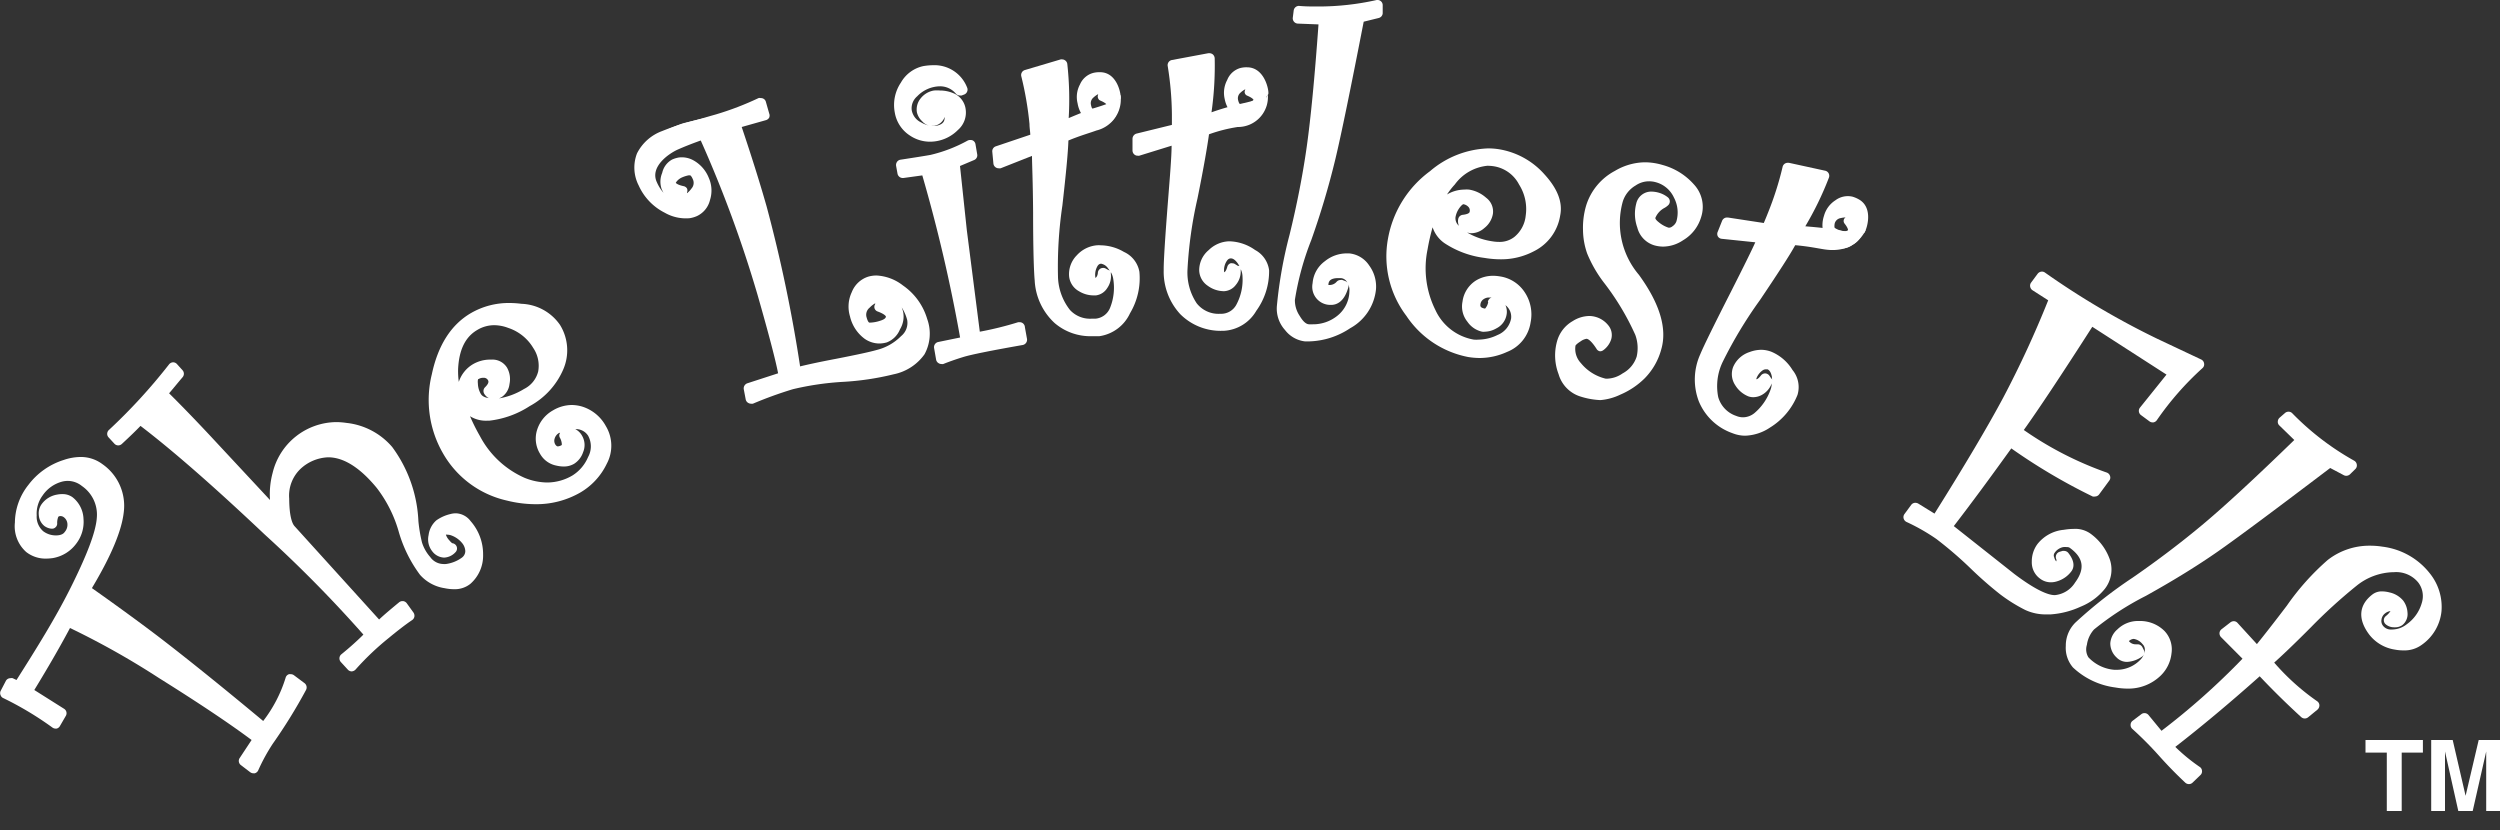
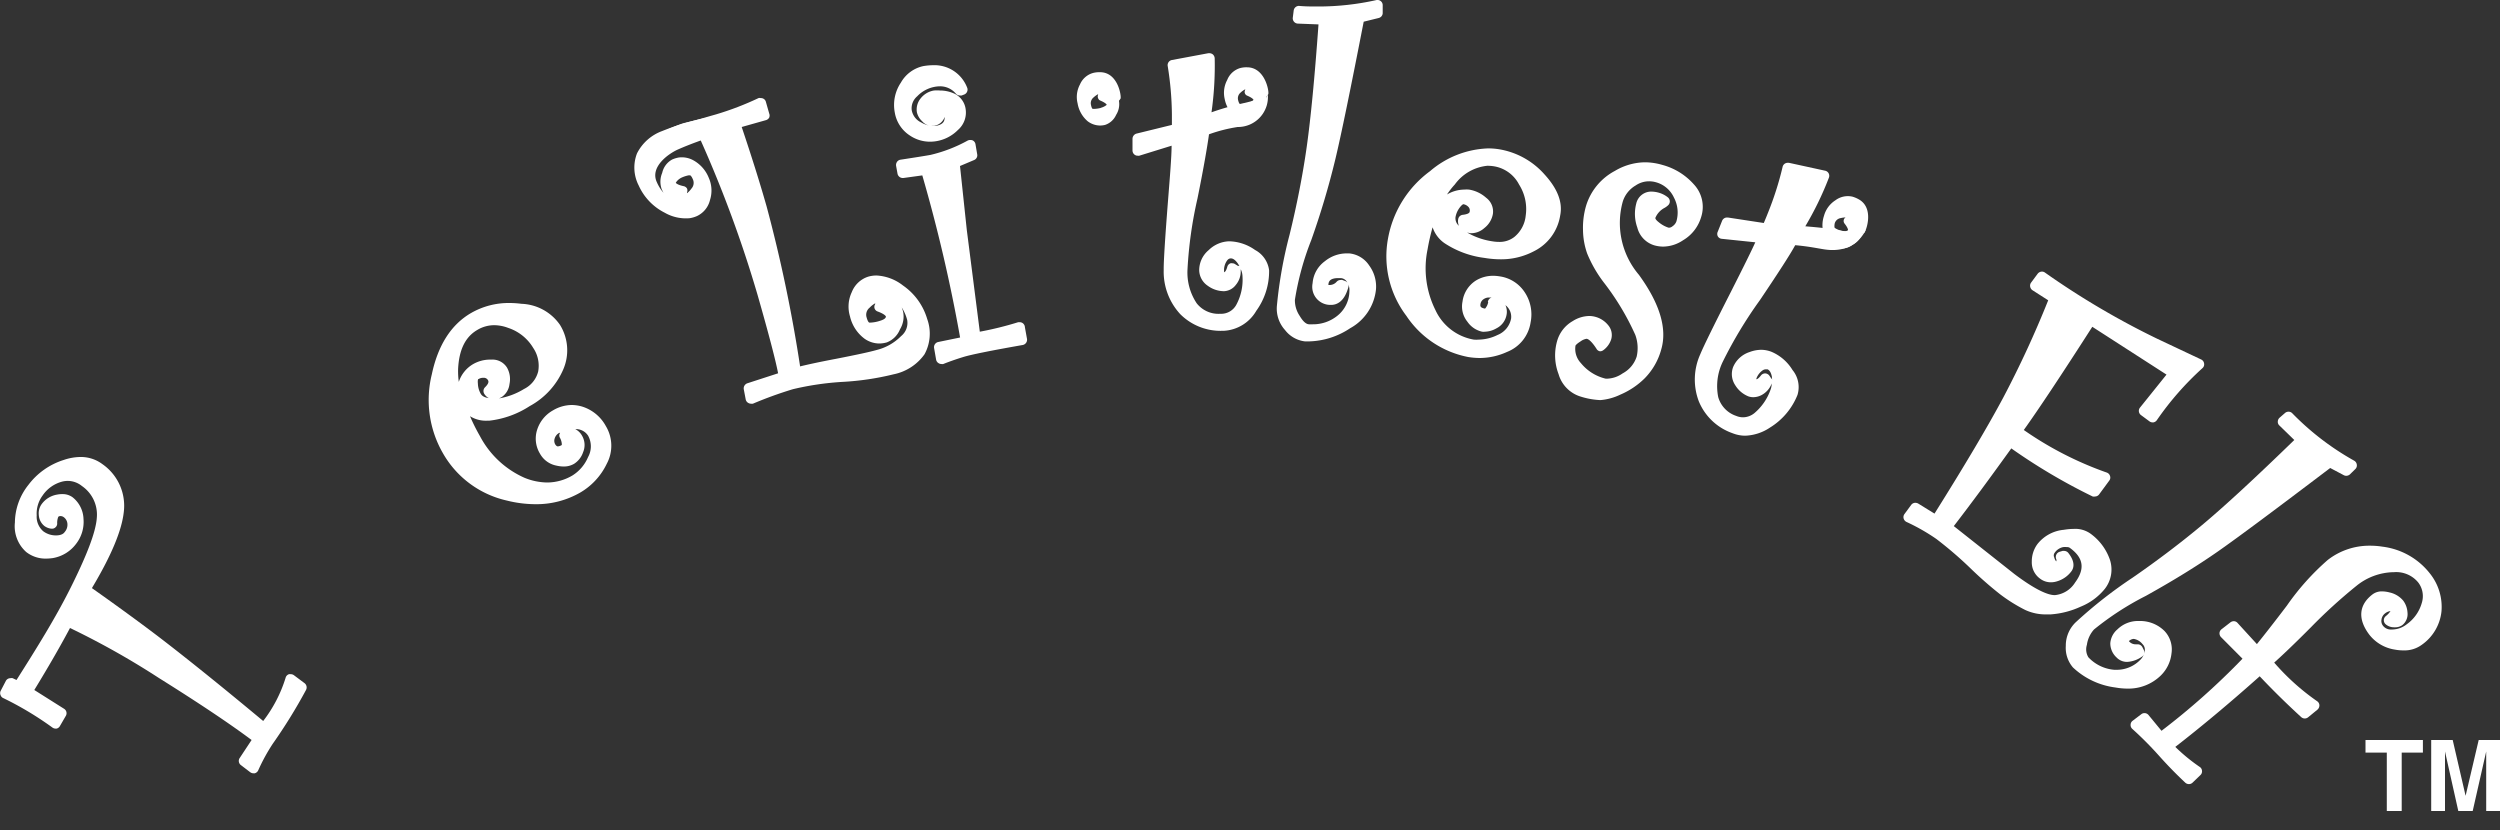
<svg xmlns="http://www.w3.org/2000/svg" width="250" height="83" viewBox="0 0 250 83">
  <rect x="0" y="0" width="250" height="83" fill="#333333" stroke="none" />
  <g id="logos">
    <path d="M29.39,67.52a.53.53,0,0,0-.32-.1.51.51,0,0,0-.17,0,.51.51,0,0,0-.34.36,13.67,13.67,0,0,1-2.24,4.32c-4.8-4-8.39-6.85-10.69-8.6-1.73-1.31-3.89-2.89-6.44-4.69,2-3.34,3-5.83,3.19-7.62a5.07,5.07,0,0,0-2.13-4.77A3.6,3.6,0,0,0,8,45.7,5.32,5.32,0,0,0,6.36,46a7.07,7.07,0,0,0-3.52,2.49,6.13,6.13,0,0,0-1.35,3.76,3.45,3.45,0,0,0,1.13,2.95,3.13,3.13,0,0,0,2,.66,4.87,4.87,0,0,0,.65-.05,3.67,3.67,0,0,0,2.35-1.44,3.57,3.57,0,0,0,.73-2.48,2.88,2.88,0,0,0-1.1-2.17,1.69,1.69,0,0,0-1-.31,2.59,2.59,0,0,0-.54.05,2.39,2.39,0,0,0-1.52.92,1.57,1.57,0,0,0-.31,1.12,1.52,1.52,0,0,0,.56,1.1,1.47,1.47,0,0,0,.7.27h.06a.48.48,0,0,0,.34-.13.49.49,0,0,0,.18-.38,1.59,1.59,0,0,1,.11-.68s.07-.07.18-.07a.53.53,0,0,1,.34.09.9.9,0,0,1,.39.66,1.1,1.1,0,0,1-.27.84c-.06.09-.25.34-.87.34h0a2.08,2.08,0,0,1-1.27-.41,1.91,1.91,0,0,1-.66-1.58,3.06,3.06,0,0,1,.59-2,3.42,3.42,0,0,1,2-1.4,2.37,2.37,0,0,1,.52-.06,2.27,2.27,0,0,1,1.41.51,3.47,3.47,0,0,1,1.49,3.19c-.1,1.42-1,3.73-2.56,6.87S3.62,64.89,1.65,68l-.38-.18a.46.46,0,0,0-.23,0,.51.51,0,0,0-.46.28l-.52,1a.51.51,0,0,0,0,.42.5.5,0,0,0,.29.3,32.52,32.52,0,0,1,4.9,2.94.54.54,0,0,0,.3.1l.11,0A.53.53,0,0,0,6,72.59l.58-1a.52.52,0,0,0-.17-.71L3.43,69C5,66.43,6.18,64.35,7,62.8a79.94,79.94,0,0,1,8.89,5c3.93,2.46,7.05,4.54,9.27,6.2l-1.19,1.8a.52.52,0,0,0,.12.71l.93.71a.54.54,0,0,0,.32.11l.13,0a.53.53,0,0,0,.35-.29,18.77,18.77,0,0,1,1.46-2.67A52.49,52.49,0,0,0,30.6,69a.54.54,0,0,0-.14-.68Z" fill="#fff" />
-     <path d="M45.58,51.33a2.16,2.16,0,0,0-.56.08,4,4,0,0,0-1.39.63,2.34,2.34,0,0,0-.77,1.47,1.91,1.91,0,0,0,.35,1.6,1.56,1.56,0,0,0,1.2.65,1.63,1.63,0,0,0,1.13-.53.53.53,0,0,0-.32-.91,1.65,1.65,0,0,1-.28-.28,1.48,1.48,0,0,1-.35-.57.28.28,0,0,1,.16,0,1.18,1.18,0,0,1,.43.09,2.48,2.48,0,0,1,1,.71,1.36,1.36,0,0,1,.35.84.82.82,0,0,1-.35.66,3.5,3.5,0,0,1-1.57.63,1.87,1.87,0,0,1-.32,0,1.63,1.63,0,0,1-1.27-.7,4,4,0,0,1-.82-1.45,14.84,14.84,0,0,1-.36-2.14,13.47,13.47,0,0,0-2.62-7.41,7,7,0,0,0-4.58-2.41,7.26,7.26,0,0,0-1-.08,6.62,6.62,0,0,0-6.38,5.09A8.24,8.24,0,0,0,27,50l-5.28-5.67c-2-2.16-3.62-3.82-4.81-5,.38-.44.83-1,1.35-1.61a.53.53,0,0,0,0-.69l-.57-.63a.52.52,0,0,0-.39-.17h0a.55.55,0,0,0-.39.2,56.12,56.12,0,0,1-6,6.55.54.54,0,0,0-.19.37.51.51,0,0,0,.14.39l.58.63a.52.52,0,0,0,.39.17.54.54,0,0,0,.35-.14c.82-.76,1.43-1.35,1.87-1.81,3.3,2.52,7.47,6.18,12.43,10.87a128.64,128.64,0,0,1,9.86,10c-.6.6-1.35,1.28-2.24,2a.54.54,0,0,0,0,.76l.68.74a.53.53,0,0,0,.39.18h0a.58.58,0,0,0,.39-.19,27.44,27.44,0,0,1,3.3-3.14c.92-.76,1.71-1.37,2.35-1.8a.54.54,0,0,0,.23-.35.57.57,0,0,0-.09-.4l-.67-.93a.55.55,0,0,0-.36-.22h-.07a.54.54,0,0,0-.34.12c-.8.66-1.48,1.23-2,1.72L29.44,52.6c-.23-.27-.51-1-.52-2.74a3.7,3.7,0,0,1,1.16-3,4.29,4.29,0,0,1,2.74-1.13c1.52,0,3.16,1,4.86,3.07a13,13,0,0,1,2.17,4.29A13.38,13.38,0,0,0,42,57.48a4.1,4.1,0,0,0,2.47,1.34,4.45,4.45,0,0,0,.92.1,2.49,2.49,0,0,0,1.64-.53,3.74,3.74,0,0,0,1.28-2.91,5,5,0,0,0-1.25-3.37A1.92,1.92,0,0,0,45.58,51.33Z" fill="#fff" />
    <path d="M58.19,40.65a3.81,3.81,0,0,0-1-.15,3.72,3.72,0,0,0-1.88.53,3.4,3.4,0,0,0-1.57,1.87A2.89,2.89,0,0,0,54,45.37a2.39,2.39,0,0,0,1.64,1.19,3.08,3.08,0,0,0,.72.09,2,2,0,0,0,1.05-.27,2.18,2.18,0,0,0,.9-1.16,1.84,1.84,0,0,0-.1-1.64,1.61,1.61,0,0,0-.69-.67h.1a1.44,1.44,0,0,1,1.19.66,2.2,2.2,0,0,1,0,2.13,4,4,0,0,1-1.57,1.85,5,5,0,0,1-2.51.7,6.16,6.16,0,0,1-2.3-.48A9.28,9.28,0,0,1,48,43.62a19.09,19.09,0,0,1-1-2,3,3,0,0,0,1.67.45h.24a9.34,9.34,0,0,0,4.06-1.46,7.57,7.57,0,0,0,3.37-3.7A4.82,4.82,0,0,0,56,32.49a4.9,4.9,0,0,0-3.86-2.11,9.61,9.61,0,0,0-1.18-.08,7.55,7.55,0,0,0-3.85,1c-2,1.16-3.31,3.22-3.93,6.14a10.67,10.67,0,0,0,1.1,7.86,9.83,9.83,0,0,0,6.38,4.75,11.92,11.92,0,0,0,2.88.37A8.79,8.79,0,0,0,58,49.27a6.65,6.65,0,0,0,2.68-2.9,3.81,3.81,0,0,0-.1-3.77A4.07,4.07,0,0,0,58.19,40.65ZM56,43.79a1.5,1.5,0,0,1,.18.59v.12a.86.86,0,0,1-.4.14s-.14,0-.26-.21a.71.71,0,0,1-.05-.59.94.94,0,0,1,.45-.55l.09,0a.51.51,0,0,0-.07.15A.47.47,0,0,0,56,43.79Zm-8.15-5.88a.87.87,0,0,1,.46-.13h.13a.48.48,0,0,1,.37.26c.09.16,0,.39-.31.69a.53.53,0,0,0-.08.64,1.14,1.14,0,0,0,.46.44c-.6-.08-.75-.34-.81-.44a2.16,2.16,0,0,1-.28-1C47.75,38,47.82,37.91,47.82,37.91ZM47.72,33a3.29,3.29,0,0,1,1.7-.48,4,4,0,0,1,1.4.27,4.58,4.58,0,0,1,2.5,2,3.18,3.18,0,0,1,.5,2.35,2.68,2.68,0,0,1-1.42,1.76,7.05,7.05,0,0,1-2.49.94l.27-.14a1.81,1.81,0,0,0,.77-1.3,2.34,2.34,0,0,0-.25-1.64,1.71,1.71,0,0,0-1.55-.8H49a3.42,3.42,0,0,0-1.72.47,3.21,3.21,0,0,0-1.4,1.76,8,8,0,0,1-.07-1.28C45.9,35,46.52,33.7,47.72,33Z" fill="#fff" />
    <path d="M90.3,28.55a4.67,4.67,0,0,0-2.65-1,2.94,2.94,0,0,0-.84.12,2.62,2.62,0,0,0-1.63,1.54A3.38,3.38,0,0,0,85,31.64a3.86,3.86,0,0,0,1.44,2.22,2.58,2.58,0,0,0,1.49.49,2.84,2.84,0,0,0,.75-.11A2.32,2.32,0,0,0,90,32.93a2.46,2.46,0,0,0,.31-1.77,4.13,4.13,0,0,0-.14-.42A4.37,4.37,0,0,1,90.72,32a1.7,1.7,0,0,1-.61,1.61A5.19,5.19,0,0,1,87.66,35c-.66.19-2,.48-4,.87-1.63.31-2.84.57-3.65.77a146.32,146.32,0,0,0-3.35-16c-.66-2.32-1.5-5-2.49-7.94l2.44-.69a.55.55,0,0,0,.31-.25.54.54,0,0,0,0-.41l-.33-1.16a.5.5,0,0,0-.51-.38.46.46,0,0,0-.23,0,29.67,29.67,0,0,1-4.22,1.62c-1.59.45-1.51.46-3.25.88-.28.07-2.22.79-2.16,1.06l.24,1.13a.51.51,0,0,0,.25.35.48.48,0,0,0,.26.07l.18,0c1.18-.41,2.15-.73,2.89-.95a121.92,121.92,0,0,1,5.71,15.5c1.12,3.91,1.81,6.55,2.06,7.86l-3.08,1a.54.54,0,0,0-.35.61l.19,1a.52.52,0,0,0,.27.36.55.55,0,0,0,.25.07.71.71,0,0,0,.2,0,39.73,39.73,0,0,1,4-1.45,28.7,28.7,0,0,1,4.94-.73,27.34,27.34,0,0,0,5.13-.76,5,5,0,0,0,3.09-2,4.3,4.3,0,0,0,.27-3.53A6.2,6.2,0,0,0,90.3,28.55Zm-2.84,2.3a.49.49,0,0,0,.31.3c.75.28.82.49.82.5,0,.16-.17.31-.65.45a3.52,3.52,0,0,1-.87.16l-.15,0s-.13-.05-.25-.49a.9.9,0,0,1,.29-1,2.42,2.42,0,0,1,.56-.44.59.59,0,0,0,0,.08A.5.5,0,0,0,87.46,30.85Z" fill="#fff" />
    <path d="M102.25,32.3a.53.53,0,0,0-.27-.08l-.16,0a33.16,33.16,0,0,1-3.84.95L96.68,23,96,16.6,97.42,16a.51.51,0,0,0,.3-.57l-.17-1a.52.52,0,0,0-.28-.39A.64.64,0,0,0,97,14a.53.53,0,0,0-.24.06,14.52,14.52,0,0,1-3.71,1.43c-.55.1-1.56.26-3,.48a.51.51,0,0,0-.35.22.56.56,0,0,0-.09.4l.14.77a.53.53,0,0,0,.52.44h.07l1.89-.26a156.72,156.72,0,0,1,3.78,16.21l-2.19.45a.53.53,0,0,0-.41.61l.2,1.15a.52.52,0,0,0,.27.37.47.47,0,0,0,.25.07.45.45,0,0,0,.2,0c.55-.22,1.22-.46,2-.7s2.75-.64,5.94-1.2a.53.53,0,0,0,.34-.22.53.53,0,0,0,.09-.39l-.21-1.17A.53.53,0,0,0,102.25,32.3Z" fill="#fff" />
    <path d="M91,13.56a3.59,3.59,0,0,0,2,.61,3.79,3.79,0,0,0,.67-.06A3.93,3.93,0,0,0,95.79,13a2.31,2.31,0,0,0,.77-2.12,2,2,0,0,0-1.25-1.57A3.44,3.44,0,0,0,94,9.05a4,4,0,0,0-.6,0,2.13,2.13,0,0,0-1.32.77,1.75,1.75,0,0,0-.39,1.41,1.74,1.74,0,0,0,.52.89,1.3,1.3,0,0,0,1,.47l.19,0a1.36,1.36,0,0,0,1.07-.9c0,.45-.14.77-.94.91l-.25,0a2.47,2.47,0,0,1-1.15-.35A1.68,1.68,0,0,1,91.17,11a1.57,1.57,0,0,1,.55-1.37,3.23,3.23,0,0,1,2.27-1,2.06,2.06,0,0,1,1.6.74.55.55,0,0,0,.39.18l.18,0,.24-.09a.52.52,0,0,0,.31-.29.51.51,0,0,0,0-.42,3.5,3.5,0,0,0-3.38-2.23,6.22,6.22,0,0,0-1,.09,3.39,3.39,0,0,0-2.24,1.65,4,4,0,0,0-.61,3A3.4,3.4,0,0,0,91,13.56Zm2.36-2.89.12-.06Z" fill="#fff" />
-     <path d="M112.39,25.19a4.71,4.71,0,0,0-2.32-.66,2.55,2.55,0,0,0-.39,0,3.07,3.07,0,0,0-2,1,2.68,2.68,0,0,0-.77,2.1,1.93,1.93,0,0,0,1,1.5,2.8,2.8,0,0,0,1.42.41l.26,0a1.56,1.56,0,0,0,1.13-.73,2.08,2.08,0,0,0,.36-1.48.27.27,0,0,0,0-.12,1.88,1.88,0,0,1,.25.72A5.4,5.4,0,0,1,111,30.8a1.73,1.73,0,0,1-1.48,1.07l-.4,0A2.72,2.72,0,0,1,107,31a5.6,5.6,0,0,1-1.2-3.3,41.9,41.9,0,0,1,.44-7.16c.37-3.26.57-5.39.6-6.49,1.2-.5,2.16-.76,2.8-1a3.19,3.19,0,0,0,2.41-3.55c-.07,0-.08.51-.15.51a.71.71,0,0,0-.2,0c-.79.32-1.49.56-2.08.74s-1.43.5-2.75,1.06a32.28,32.28,0,0,0-.14-5.41.51.51,0,0,0-.23-.37.5.5,0,0,0-.29-.09.34.34,0,0,0-.14,0L102.5,7a.52.52,0,0,0-.37.63,33.1,33.1,0,0,1,.82,4.78c0,.38.07.74.08,1.06l-3.44,1.16a.52.52,0,0,0-.36.56l.11,1.16a.53.53,0,0,0,.53.48.65.65,0,0,0,.19,0l3.14-1.24c0,.83.09,2.47.11,5.65,0,3.73.08,6,.16,6.81a6.2,6.2,0,0,0,2,4.26,5.49,5.49,0,0,0,3.7,1.31l.76,0A4,4,0,0,0,113,31.33a6.83,6.83,0,0,0,.94-4.15A2.7,2.7,0,0,0,112.39,25.19ZM110.83,27l-.27-.15a.5.5,0,0,0-.24-.06.69.69,0,0,0-.24.05.55.55,0,0,0-.29.39c0,.26-.14.54-.26.55h0s0,0,0-.08a1.73,1.73,0,0,1,.17-1c.13-.27.28-.32.41-.33h0a1.06,1.06,0,0,1,.69.46l.18.24A.45.45,0,0,0,110.83,27Z" fill="#fff" />
    <path d="M126.78,9.4c0-.14-.13.58-.25.51a.48.48,0,0,0-.26-.07l-.16,0c-.81.25-1.53.44-2.13.56a27.31,27.31,0,0,0-2.83.83,33.17,33.17,0,0,0,.32-5.4.56.56,0,0,0-.2-.4.57.57,0,0,0-.33-.11h-.1L117.2,6a.52.52,0,0,0-.43.6,31.78,31.78,0,0,1,.42,4.83c0,.39,0,.74,0,1.06l-3.54.87a.55.55,0,0,0-.4.52l0,1.17a.53.53,0,0,0,.21.42.5.5,0,0,0,.31.1.41.41,0,0,0,.16,0l3.23-1c0,1-.15,2.89-.37,5.64-.29,3.72-.43,5.94-.42,6.8a6.25,6.25,0,0,0,1.67,4.42,5.7,5.7,0,0,0,4.23,1.65h.11a4,4,0,0,0,3.25-2,6.74,6.74,0,0,0,1.28-4.05A2.68,2.68,0,0,0,125.51,25a4.65,4.65,0,0,0-2.59-.87h0a3.05,3.05,0,0,0-2.05.88,2.62,2.62,0,0,0-.95,2,1.92,1.92,0,0,0,.86,1.57,2.76,2.76,0,0,0,1.62.54h0a1.56,1.56,0,0,0,1.19-.64,2.09,2.09,0,0,0,.48-1.44.3.3,0,0,0,0-.13,1.78,1.78,0,0,1,.18.74,5.25,5.25,0,0,1-.6,2.79,1.72,1.72,0,0,1-1.56.94H122a2.77,2.77,0,0,1-2.33-1.05,5.55,5.55,0,0,1-.92-3.39,41.48,41.48,0,0,1,1-7.1c.65-3.21,1-5.32,1.15-6.41a15.1,15.1,0,0,1,2.87-.73A3,3,0,0,0,126.78,9.4Zm-3,17.18-.26-.16a.47.47,0,0,0-.28-.09.41.41,0,0,0-.19,0,.51.51,0,0,0-.32.35c-.07.26-.19.53-.32.54h0v-.08a1.64,1.64,0,0,1,.24-1c.16-.26.31-.3.44-.3h0c.23,0,.46.18.7.52a2.36,2.36,0,0,1,.15.25A.43.43,0,0,0,123.81,26.58Z" fill="#fff" />
    <path d="M137.8,0h-.13a26.62,26.62,0,0,1-5.88.65c-.62,0-1.26,0-1.89-.06h0a.53.53,0,0,0-.53.46l-.09.71a.53.53,0,0,0,.5.6l2.07.08c-.38,5.31-.78,9.43-1.18,12.26s-1,5.87-1.71,8.76a44,44,0,0,0-1.27,7.12A3.18,3.18,0,0,0,128.5,33a2.94,2.94,0,0,0,2,1.14h.42a7.73,7.73,0,0,0,4.1-1.32,5,5,0,0,0,2.58-3.9,3.55,3.55,0,0,0-.68-2.37,2.69,2.69,0,0,0-2-1.21h-.25a3.45,3.45,0,0,0-2.18.78,3,3,0,0,0-1.23,2.2A1.81,1.81,0,0,0,133,30.49h.11c.56,0,1.32-.31,1.72-1.75a.52.52,0,0,0-.32-.64l-.27-.1a.41.41,0,0,0-.19,0,.52.52,0,0,0-.38.17.94.94,0,0,1-.69.33h-.14c0-.36.17-.69,1-.69h.22a.77.77,0,0,1,.64.39,1.43,1.43,0,0,1,.24.94,3.2,3.2,0,0,1-1.26,2.48,3.86,3.86,0,0,1-2.42.81h-.34c-.39,0-.73-.47-.95-.84a2.79,2.79,0,0,1-.48-1.61A28.38,28.38,0,0,1,131.13,24a80.38,80.38,0,0,0,2.41-8.1c.57-2.37,1.52-7,2.83-13.73l1.5-.37a.52.52,0,0,0,.4-.47l0-.71V.53A.52.52,0,0,0,137.8,0Z" fill="#fff" />
    <path d="M154.45,17.44a7.74,7.74,0,0,0-4.46-2.5,6.75,6.75,0,0,0-1.19-.1A9.41,9.41,0,0,0,143,17.12a10.68,10.68,0,0,0-4.2,6.74,9.84,9.84,0,0,0,1.84,7.73,9.61,9.61,0,0,0,6.17,4.11,7.44,7.44,0,0,0,1.15.1,6.63,6.63,0,0,0,2.75-.61,3.77,3.77,0,0,0,2.35-2.95,4,4,0,0,0-.58-3,3.58,3.58,0,0,0-2.49-1.6,4,4,0,0,0-.67-.06,3.28,3.28,0,0,0-1.74.48,2.94,2.94,0,0,0-1.33,2.11,2.42,2.42,0,0,0,.49,2,2.4,2.4,0,0,0,1.48,1,1.27,1.27,0,0,0,.28,0,2.43,2.43,0,0,0,1.15-.34,1.87,1.87,0,0,0,1-1.32,1.59,1.59,0,0,0-.11-1l.08.07a1.45,1.45,0,0,1,.49,1.27,2.21,2.21,0,0,1-1.36,1.65,4.38,4.38,0,0,1-1.84.46,3.19,3.19,0,0,1-.54,0A5.21,5.21,0,0,1,143.54,31a9.37,9.37,0,0,1-.78-6.08,20.83,20.83,0,0,1,.5-2.19,3.13,3.13,0,0,0,1.18,1.58,9.35,9.35,0,0,0,4,1.48,10,10,0,0,0,1.61.14,7,7,0,0,0,3.35-.81,4.82,4.82,0,0,0,2.62-3.58C156.29,20.22,155.74,18.85,154.45,17.44Zm-8.56,5.14a1,1,0,0,1-.34-.86,2.2,2.2,0,0,1,.45-1c.21-.27.33-.3.33-.3a.89.89,0,0,1,.52.28.51.51,0,0,1,.12.45c0,.17-.26.28-.68.33a.52.52,0,0,0-.47.43A1.19,1.19,0,0,0,145.89,22.58Zm2.93-6a3.9,3.9,0,0,1,.58.05,3.45,3.45,0,0,1,2.51,1.83,4.57,4.57,0,0,1,.66,3.11,3.16,3.16,0,0,1-1.13,2.12,2.38,2.38,0,0,1-1.55.5,4,4,0,0,1-.67-.06,7,7,0,0,1-2.51-.88l.3.07h.21a2,2,0,0,0,1.22-.52,2.29,2.29,0,0,0,.85-1.41,1.71,1.71,0,0,0-.67-1.61,3.38,3.38,0,0,0-1.71-.82,2.81,2.81,0,0,0-.5,0,3.41,3.41,0,0,0-1.71.49,7.52,7.52,0,0,1,.78-1A4.58,4.58,0,0,1,148.82,16.57Zm0,13.62a1.25,1.25,0,0,1-.24.57.24.24,0,0,1-.08.09c-.52-.09-.48-.28-.45-.48a.71.71,0,0,1,.34-.48.91.91,0,0,1,.5-.15l.2,0,.09,0A.52.52,0,0,0,148.79,30.19Z" fill="#fff" />
    <path d="M169.38,18.43a6.42,6.42,0,0,0-3.15-1.94,6.22,6.22,0,0,0-1.74-.26,6,6,0,0,0-3,.86,5.9,5.9,0,0,0-2.88,3.48,7.81,7.81,0,0,0-.31,2.42,7.32,7.32,0,0,0,.42,2.37,12.72,12.72,0,0,0,1.64,2.86,25.66,25.66,0,0,1,3.17,5.27,3.83,3.83,0,0,1,.14,2.16,2.9,2.9,0,0,1-1.41,1.69,2.85,2.85,0,0,1-1.43.52,1.27,1.27,0,0,1-.29,0,4.57,4.57,0,0,1-2.45-1.55,2.07,2.07,0,0,1-.54-1.75s.07-.15.52-.43a1.36,1.36,0,0,1,.58-.25c.17,0,.51.24,1,1a.48.48,0,0,0,.36.25H160a.55.55,0,0,0,.33-.11,2.17,2.17,0,0,0,.79-1.09,1.52,1.52,0,0,0-.31-1.42,2.46,2.46,0,0,0-1.25-.82,2.37,2.37,0,0,0-.65-.09,3.16,3.16,0,0,0-1.64.51,3.34,3.34,0,0,0-1.56,2,5.24,5.24,0,0,0,.15,3.31,3.29,3.29,0,0,0,2.18,2.23,7.61,7.61,0,0,0,2,.36h0a5.67,5.67,0,0,0,2-.55,7.79,7.79,0,0,0,2.42-1.62,6.55,6.55,0,0,0,1.67-2.92c.6-2.08-.16-4.58-2.24-7.44a8,8,0,0,1-1.61-7.33,2.85,2.85,0,0,1,1.28-1.6,2.38,2.38,0,0,1,1.34-.42,2.53,2.53,0,0,1,.71.1,2.79,2.79,0,0,1,1.78,1.52,3.19,3.19,0,0,1,.25,2.39,1,1,0,0,1-.38.48.59.59,0,0,1-.33.15h-.07a2.94,2.94,0,0,1-1-.56c-.22-.17-.35-.34-.32-.43a2,2,0,0,1,.93-1,1.93,1.93,0,0,0,.37-.28.53.53,0,0,0,.14-.4.53.53,0,0,0-.2-.37,2.56,2.56,0,0,0-.9-.46,2.8,2.8,0,0,0-.72-.11,1.53,1.53,0,0,0-1.54,1.22,4.05,4.05,0,0,0,.11,2.37,2.49,2.49,0,0,0,1.69,1.78,3.29,3.29,0,0,0,.88.13,3.63,3.63,0,0,0,2-.63,4,4,0,0,0,1.81-2.31A3.29,3.29,0,0,0,169.38,18.43Z" fill="#fff" />
    <path d="M185.65,23.26c-.85-.08-1.59-.19-2.19-.3s-1.51-.21-2.93-.33a31.85,31.85,0,0,0,2.36-4.86.52.52,0,0,0-.38-.7l-3.62-.79h-.12a.52.52,0,0,0-.51.41,31.55,31.55,0,0,1-1.47,4.61c-.14.36-.28.69-.41,1l-3.6-.55h-.08a.53.53,0,0,0-.49.33l-.43,1.08a.52.52,0,0,0,0,.47.5.5,0,0,0,.39.25l3.36.35c-.34.76-1.06,2.23-2.5,5.07-1.69,3.32-2.67,5.32-3,6.12a6.14,6.14,0,0,0-.15,4.71,5.66,5.66,0,0,0,3.37,3.19,3.46,3.46,0,0,0,1.27.25,4.74,4.74,0,0,0,2.49-.82,6.78,6.78,0,0,0,2.74-3.26,2.69,2.69,0,0,0-.5-2.49,4.54,4.54,0,0,0-2.1-1.82,2.92,2.92,0,0,0-1-.2,3.36,3.36,0,0,0-1.18.22,2.69,2.69,0,0,0-1.66,1.51,2,2,0,0,0,.2,1.79,2.75,2.75,0,0,0,1.31,1.13,1.44,1.44,0,0,0,.51.09,1.82,1.82,0,0,0,.84-.22,2.17,2.17,0,0,0,1-1.15.65.65,0,0,0,0-.13,1.84,1.84,0,0,1-.12.76,5.4,5.4,0,0,1-1.62,2.34,1.83,1.83,0,0,1-1.12.41,1.77,1.77,0,0,1-.69-.14,2.78,2.78,0,0,1-1.8-1.89,5.59,5.59,0,0,1,.44-3.49A43.27,43.27,0,0,1,176,30c1.83-2.72,3-4.52,3.52-5.48,1.3.11,2.27.32,2.93.42,3.23.49,4.14-2,4.14-2s-.47.57-.56.46A.53.53,0,0,0,185.65,23.26Zm-8.54,14.56-.17-.25a.54.54,0,0,0-.43-.23h0a.54.54,0,0,0-.42.21c-.28.37-.44.38-.45.38h0l0,0s0,0,0-.08a1.71,1.71,0,0,1,.59-.79.61.61,0,0,1,.35-.13l.17,0c.21.09.36.34.44.75,0,.1,0,.2.05.29A1,1,0,0,0,177.11,37.82Z" fill="#fff" />
    <path d="M210.48,58.89A3.14,3.14,0,0,0,211,56,5.39,5.39,0,0,0,209,53.33a2.62,2.62,0,0,0-1.62-.44,6.39,6.39,0,0,0-1,.09,3.8,3.8,0,0,0-2.63,1.42,2.9,2.9,0,0,0-.57,1.77,2,2,0,0,0,.82,1.69,1.77,1.77,0,0,0,1.09.37,2,2,0,0,0,.62-.1,2.77,2.77,0,0,0,1.43-1c.25-.34.4-.94-.31-1.84a.55.55,0,0,0-.42-.2l-.15,0-.3.09a.54.54,0,0,0-.34.72.29.29,0,0,1,0,.24,1,1,0,0,1-.2-.41.44.44,0,0,1,.06-.47,1.35,1.35,0,0,1,.84-.55,1.59,1.59,0,0,1,.36,0,.52.52,0,0,1,.28.06c1.4,1,1.56,2.11.55,3.48a2.68,2.68,0,0,1-2,1.26h-.06c-.54,0-1.69-.36-4-2.1l-6.07-4.8c.94-1.22,1.86-2.45,2.75-3.65,1.19-1.61,2.19-3,3-4.12a58.48,58.48,0,0,0,8.14,4.81.59.59,0,0,0,.23,0,.52.52,0,0,0,.42-.22l1-1.36a.49.49,0,0,0,.08-.48.52.52,0,0,0-.34-.34A34.53,34.53,0,0,1,202.38,43c1.43-2,3.73-5.45,6.85-10.32l7.42,4.78L214,40.76a.52.52,0,0,0-.11.4.53.53,0,0,0,.21.35l.84.62a.51.51,0,0,0,.31.11h.09a.54.54,0,0,0,.35-.23,29.76,29.76,0,0,1,4.56-5.2.49.49,0,0,0,.16-.46.51.51,0,0,0-.29-.4l-4.41-2.08a79.94,79.94,0,0,1-11.21-6.61.51.51,0,0,0-.3-.1.55.55,0,0,0-.43.21l-.66.89a.52.52,0,0,0-.09.42.54.54,0,0,0,.24.35l1.56,1a101.9,101.9,0,0,1-4.49,9.72c-1.55,2.9-3.86,6.8-6.88,11.61l-1.62-1a.6.6,0,0,0-.29-.08.51.51,0,0,0-.42.21l-.67.91a.52.52,0,0,0-.09.44.55.55,0,0,0,.28.35,19.76,19.76,0,0,1,3,1.71,38.87,38.87,0,0,1,3.48,3A37.9,37.9,0,0,0,200,59.42,16,16,0,0,0,202.53,61a4.86,4.86,0,0,0,2.15.44h.38a8.59,8.59,0,0,0,3-.77A6,6,0,0,0,210.48,58.89Z" fill="#fff" />
    <path d="M217.15,65.34a2.67,2.67,0,0,0-.7-2.24,3.46,3.46,0,0,0-2.33-1h-.25a2.93,2.93,0,0,0-2.13.84,2,2,0,0,0-.71,1.39,1.92,1.92,0,0,0,.63,1.42,1.44,1.44,0,0,0,1.05.44,2.85,2.85,0,0,0,1.48-.52.53.53,0,0,0,.18-.69l-.13-.26a.54.54,0,0,0-.47-.29h-.17a.85.85,0,0,1-.66-.26l-.05-.06a.76.76,0,0,1,.48-.22,1.41,1.41,0,0,1,.88.52.77.77,0,0,1,.22.71,1.52,1.52,0,0,1-.44.86,3.26,3.26,0,0,1-2.34,1h-.26a4,4,0,0,1-2.59-1.25,1.51,1.51,0,0,1-.15-1.25,2.88,2.88,0,0,1,.71-1.53,29,29,0,0,1,5.18-3.36c2.72-1.51,5.14-3,7.19-4.43s5.79-4.22,11.25-8.36l1.36.72a.54.54,0,0,0,.25.06.55.55,0,0,0,.37-.15l.53-.52a.5.5,0,0,0,.15-.45.53.53,0,0,0-.26-.39,27.07,27.07,0,0,1-6.19-4.74.51.51,0,0,0-.38-.16.53.53,0,0,0-.35.13l-.54.47a.53.53,0,0,0-.18.39.48.48,0,0,0,.16.39L229.43,44c-3.82,3.71-6.86,6.52-9.05,8.36s-4.66,3.71-7.11,5.4a45.39,45.39,0,0,0-5.69,4.46,3.23,3.23,0,0,0-1,2.37,3,3,0,0,0,.72,2.16,7.59,7.59,0,0,0,4.25,2,6.91,6.91,0,0,0,1.18.11,4.63,4.63,0,0,0,3.34-1.3A3.62,3.62,0,0,0,217.15,65.34Z" fill="#fff" />
    <path d="M243,57.36a7.13,7.13,0,0,0-4.73-2.69,7.94,7.94,0,0,0-1.27-.1A6.77,6.77,0,0,0,232.77,56a24.91,24.91,0,0,0-4.08,4.56c-1.38,1.82-2.4,3.11-3,3.85l-1.93-2.11a.5.5,0,0,0-.39-.18.56.56,0,0,0-.32.11l-.89.69a.52.52,0,0,0-.21.38.56.56,0,0,0,.15.41l2.15,2.16a71,71,0,0,1-8.1,7.21l-1.3-1.58a.53.53,0,0,0-.4-.19.52.52,0,0,0-.32.11l-.87.66a.5.5,0,0,0-.2.39.52.52,0,0,0,.17.42,34.94,34.94,0,0,1,2.65,2.66c.82.92,1.71,1.84,2.65,2.72a.54.54,0,0,0,.36.14.51.51,0,0,0,.37-.15l.79-.76a.5.5,0,0,0,.15-.42.49.49,0,0,0-.23-.39,18.1,18.1,0,0,1-2.44-2c2.58-2,5.42-4.37,8.44-7.06,1.35,1.43,2.75,2.8,4.15,4.08a.54.54,0,0,0,.35.14.54.54,0,0,0,.34-.12l.94-.77a.56.56,0,0,0,.19-.43.51.51,0,0,0-.23-.41,23.17,23.17,0,0,1-4.29-3.86c.76-.68,2-1.85,3.67-3.53a52.57,52.57,0,0,1,4.56-4.15,6.07,6.07,0,0,1,3.6-1.36h.12a2.85,2.85,0,0,1,2.43,1,2.24,2.24,0,0,1,.38,2.07,3.93,3.93,0,0,1-1.51,2.14,2.4,2.4,0,0,1-1.41.52h-.08a1,1,0,0,1-.87-.36.78.78,0,0,1-.16-.64.92.92,0,0,1,.37-.62,1,1,0,0,1,.53-.22h0a2.3,2.3,0,0,1-.48.51.53.53,0,0,0,0,.81,1.28,1.28,0,0,0,.85.3h.05a1.26,1.26,0,0,0,.75-.21,1.4,1.4,0,0,0,.53-1.26,2.2,2.2,0,0,0-.44-1.21,2.48,2.48,0,0,0-1.37-.81,3,3,0,0,0-.69-.1,1.53,1.53,0,0,0-1,.3c-1.37,1.05-1.49,2.46-.34,4a4,4,0,0,0,2.58,1.52,4.47,4.47,0,0,0,.87.08,2.91,2.91,0,0,0,1.79-.54,4.67,4.67,0,0,0,2-3.38A5.34,5.34,0,0,0,243,57.36Z" fill="#fff" />
    <path d="M63.87,18.55a5.62,5.62,0,0,0,2.6,2.72,4.25,4.25,0,0,0,2.5.55,2.85,2.85,0,0,0,.74-.22A2.38,2.38,0,0,0,71,20a3.11,3.11,0,0,0-.12-2.21A3.46,3.46,0,0,0,69.28,16a2.4,2.4,0,0,0-1.4-.25,2.77,2.77,0,0,0-.66.2,2,2,0,0,0-1,1.34,2.25,2.25,0,0,0-.05,1.63q.09.2.18.36a4.1,4.1,0,0,1-.66-1.05c-.74-1.56,1.22-2.89,2.1-3.28.57-.25,1.32-.57,3.07-1.18.2-.07,1.07-.09,1.26-.16l-.3-2.1-1.12.26a25.57,25.57,0,0,0-4.5,1.34,4.58,4.58,0,0,0-2.5,2.23A3.92,3.92,0,0,0,63.87,18.55Zm4.25-.77a3.14,3.14,0,0,1,.76-.25H69s.12,0,.29.41a.84.84,0,0,1-.14.91,2.21,2.21,0,0,1-.45.47l0-.08a.48.48,0,0,0,0-.39.5.5,0,0,0-.32-.23c-.71-.15-.8-.34-.8-.34S67.71,18,68.12,17.78Z" fill="#fff" />
    <path d="M110,7.22a2.5,2.5,0,0,0-.67.07A2,2,0,0,0,108,8.44a2.64,2.64,0,0,0-.24,1.9,3,3,0,0,0,1,1.78,2.07,2.07,0,0,0,1.16.43,2,2,0,0,0,.59-.06,1.84,1.84,0,0,0,1.1-1,2,2,0,0,0,.29-1.38c0-.12.15-.14.11-.24C112.21,10.16,112,7.22,110,7.22Zm.09,3.57a3.06,3.06,0,0,1-.69.1l-.12,0s-.1,0-.18-.39a.74.74,0,0,1,.26-.76,2.14,2.14,0,0,1,.45-.32l0,.06a.41.41,0,0,0,0,.34.39.39,0,0,0,.23.24c.58.25.63.41.63.42S110.43,10.7,110.05,10.79Z" fill="#fff" />
    <path d="M124.7,6.73a2.47,2.47,0,0,0-.66.07A2,2,0,0,0,122.72,8a2.7,2.7,0,0,0-.25,1.9,3,3,0,0,0,1.06,1.78,2,2,0,0,0,1.75.37,1.82,1.82,0,0,0,1.09-1,2,2,0,0,0,.3-1.39c0-.11.15-.13.11-.23C127,9.67,126.7,6.73,124.7,6.73Zm.09,3.57a2.92,2.92,0,0,1-.68.1l-.12,0s-.1-.05-.18-.39a.74.74,0,0,1,.26-.76,2.14,2.14,0,0,1,.45-.32l0,.06a.4.4,0,0,0,.21.58c.58.25.62.41.62.42S125.17,10.21,124.79,10.3Z" fill="#fff" />
    <path d="M185.87,19.93a3,3,0,0,0-.61-.26,2.07,2.07,0,0,0-1.72.36,2.68,2.68,0,0,0-1.14,1.55,3,3,0,0,0,.06,2.07,2,2,0,0,0,.8.93,2.06,2.06,0,0,0,.55.23,1.8,1.8,0,0,0,1.44-.32,2,2,0,0,0,.93-1.06c0-.12.19-.05.21-.16C186.41,23.6,187.62,20.9,185.87,19.93Zm-1.66,3.17a2.57,2.57,0,0,1-.64-.25l-.1-.07s-.06-.09,0-.43a.73.73,0,0,1,.6-.54,2.43,2.43,0,0,1,.55-.07l-.06,0a.42.42,0,0,0-.11.61c.39.49.35.67.35.67S184.59,23.2,184.21,23.1Z" fill="#fff" />
    <path d="M242.29,74v1.26h-2.12V81.1h-1.49V75.26h-2.13V74Z" fill="#fff" />
    <path d="M247.87,74H250v7.1h-1.38V75.72c0-.25,0-.44,0-.57l-1.35,5.95h-1.44l-1.33-5.95v.57c0,.25,0,.44,0,.58v4.8h-1.38V74h2.15l1.29,5.58Z" fill="#fff" />
  </g>
</svg>